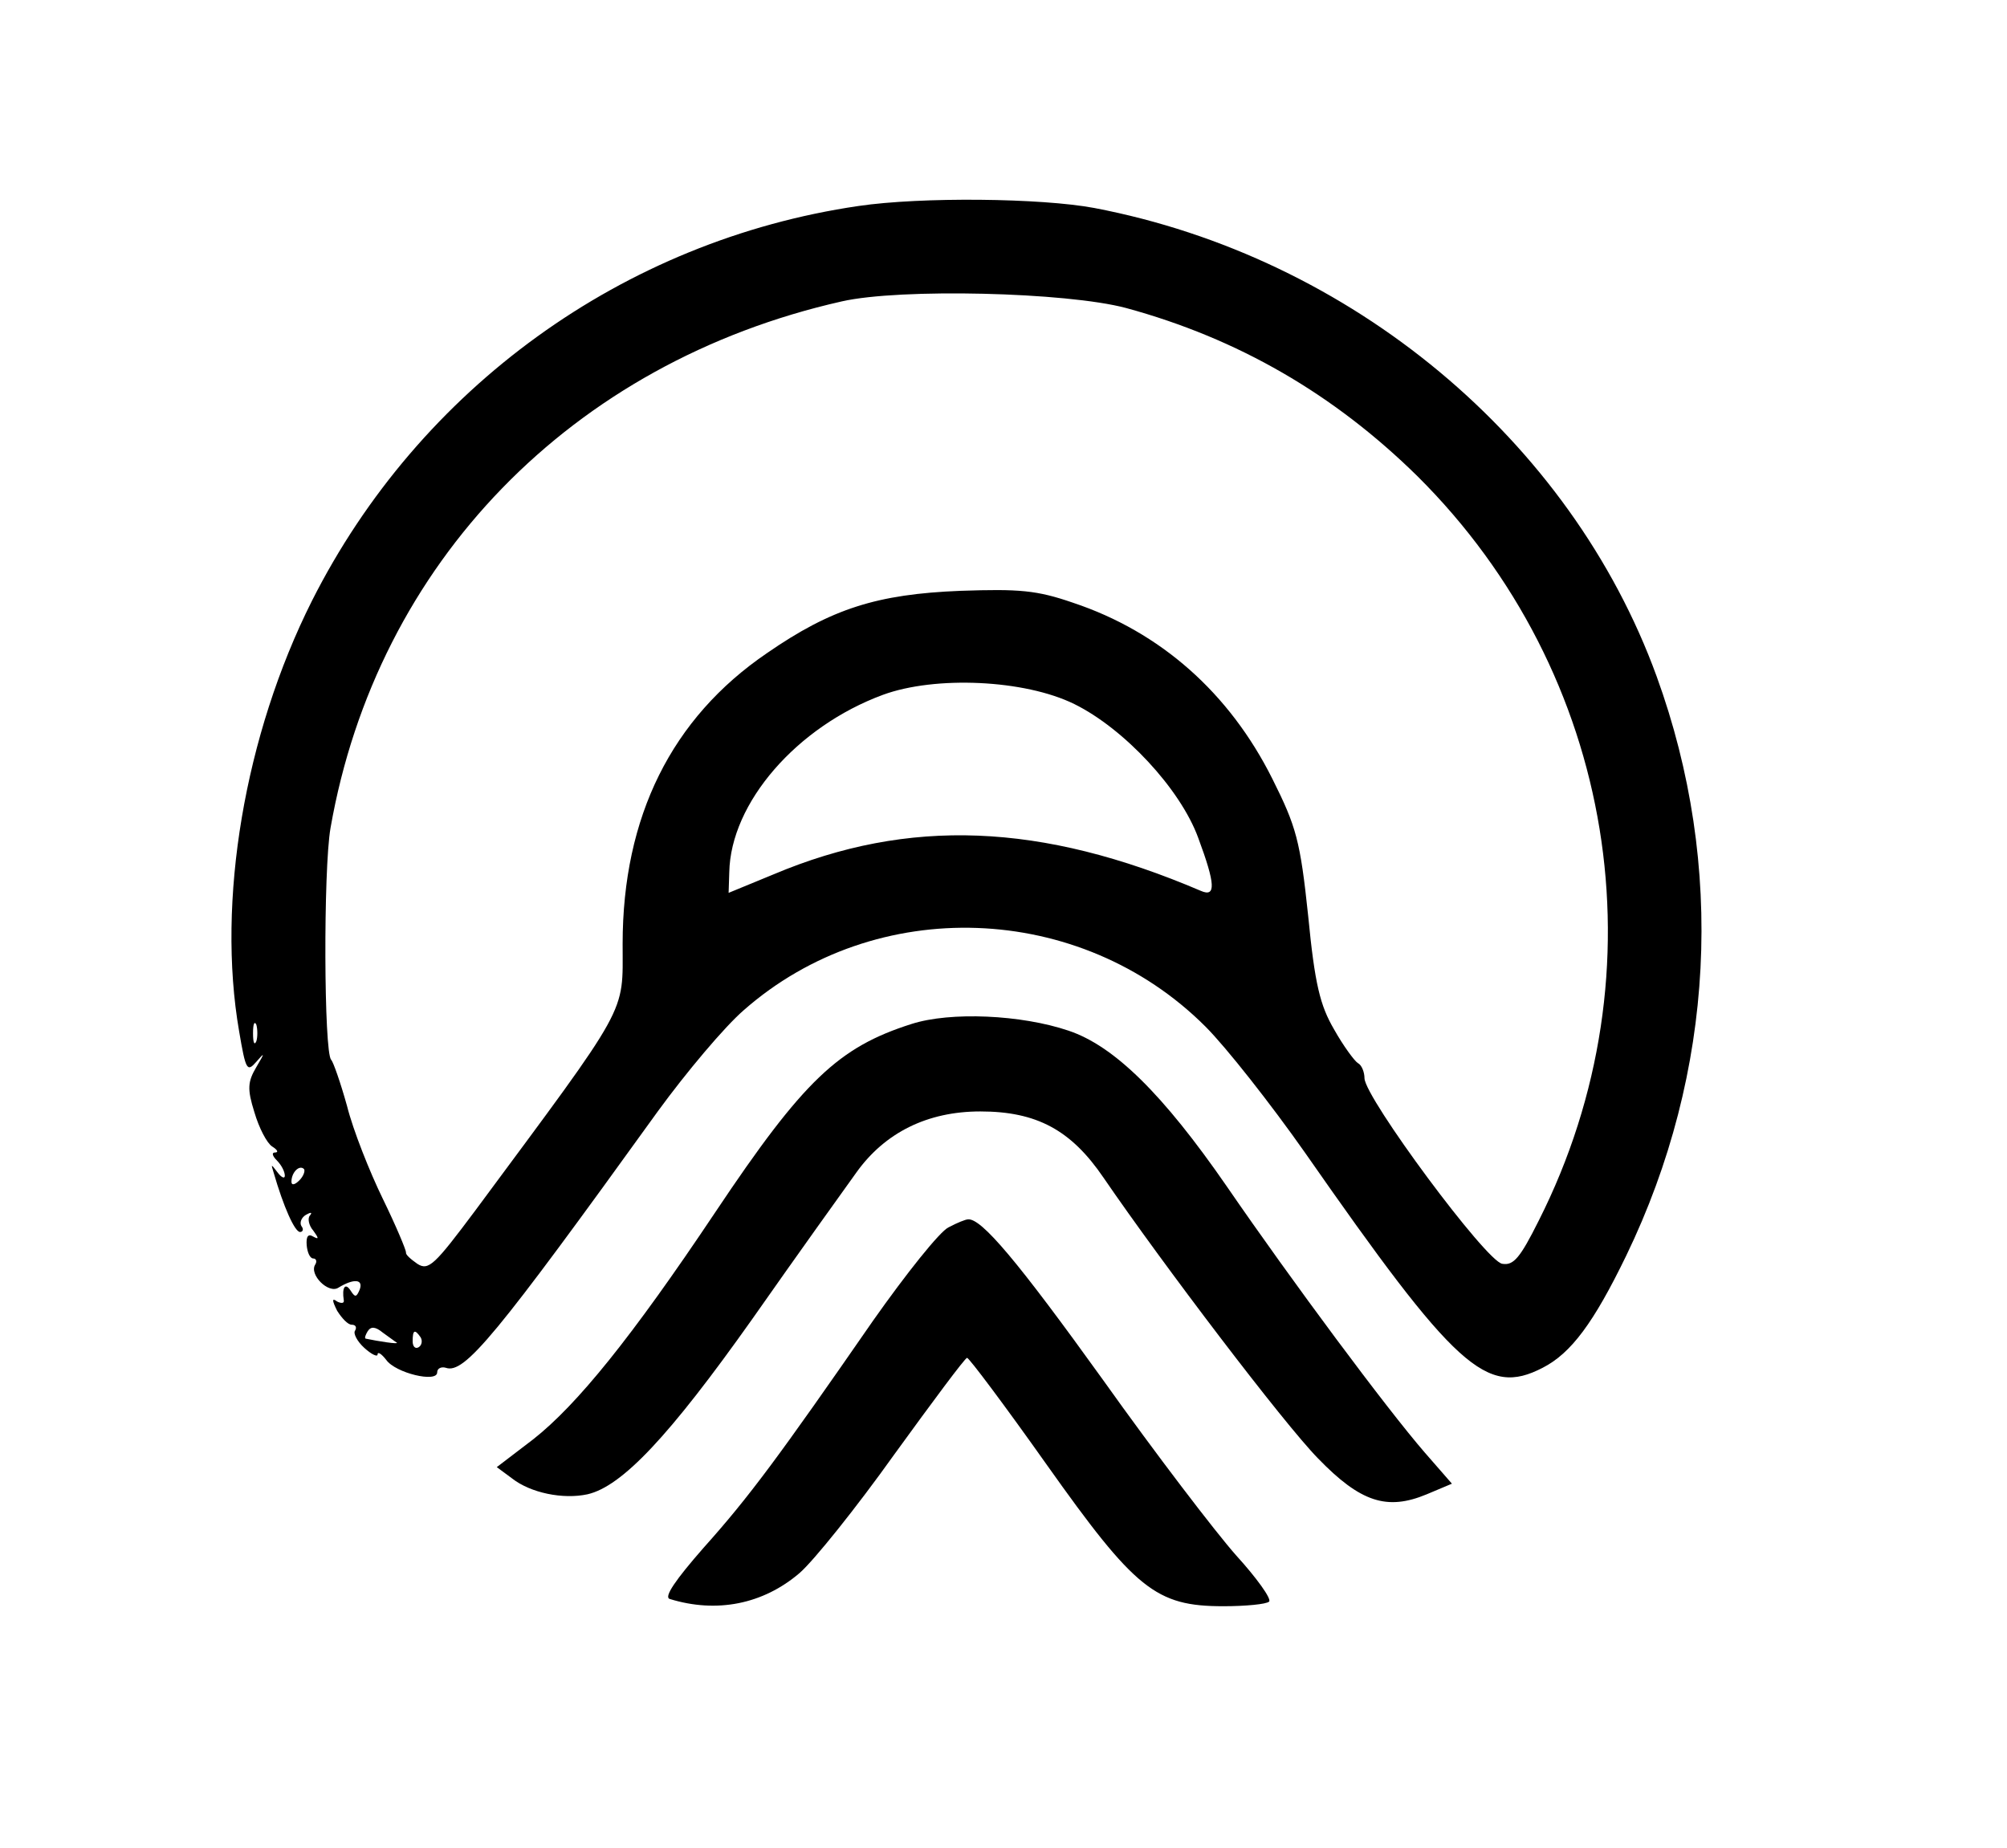
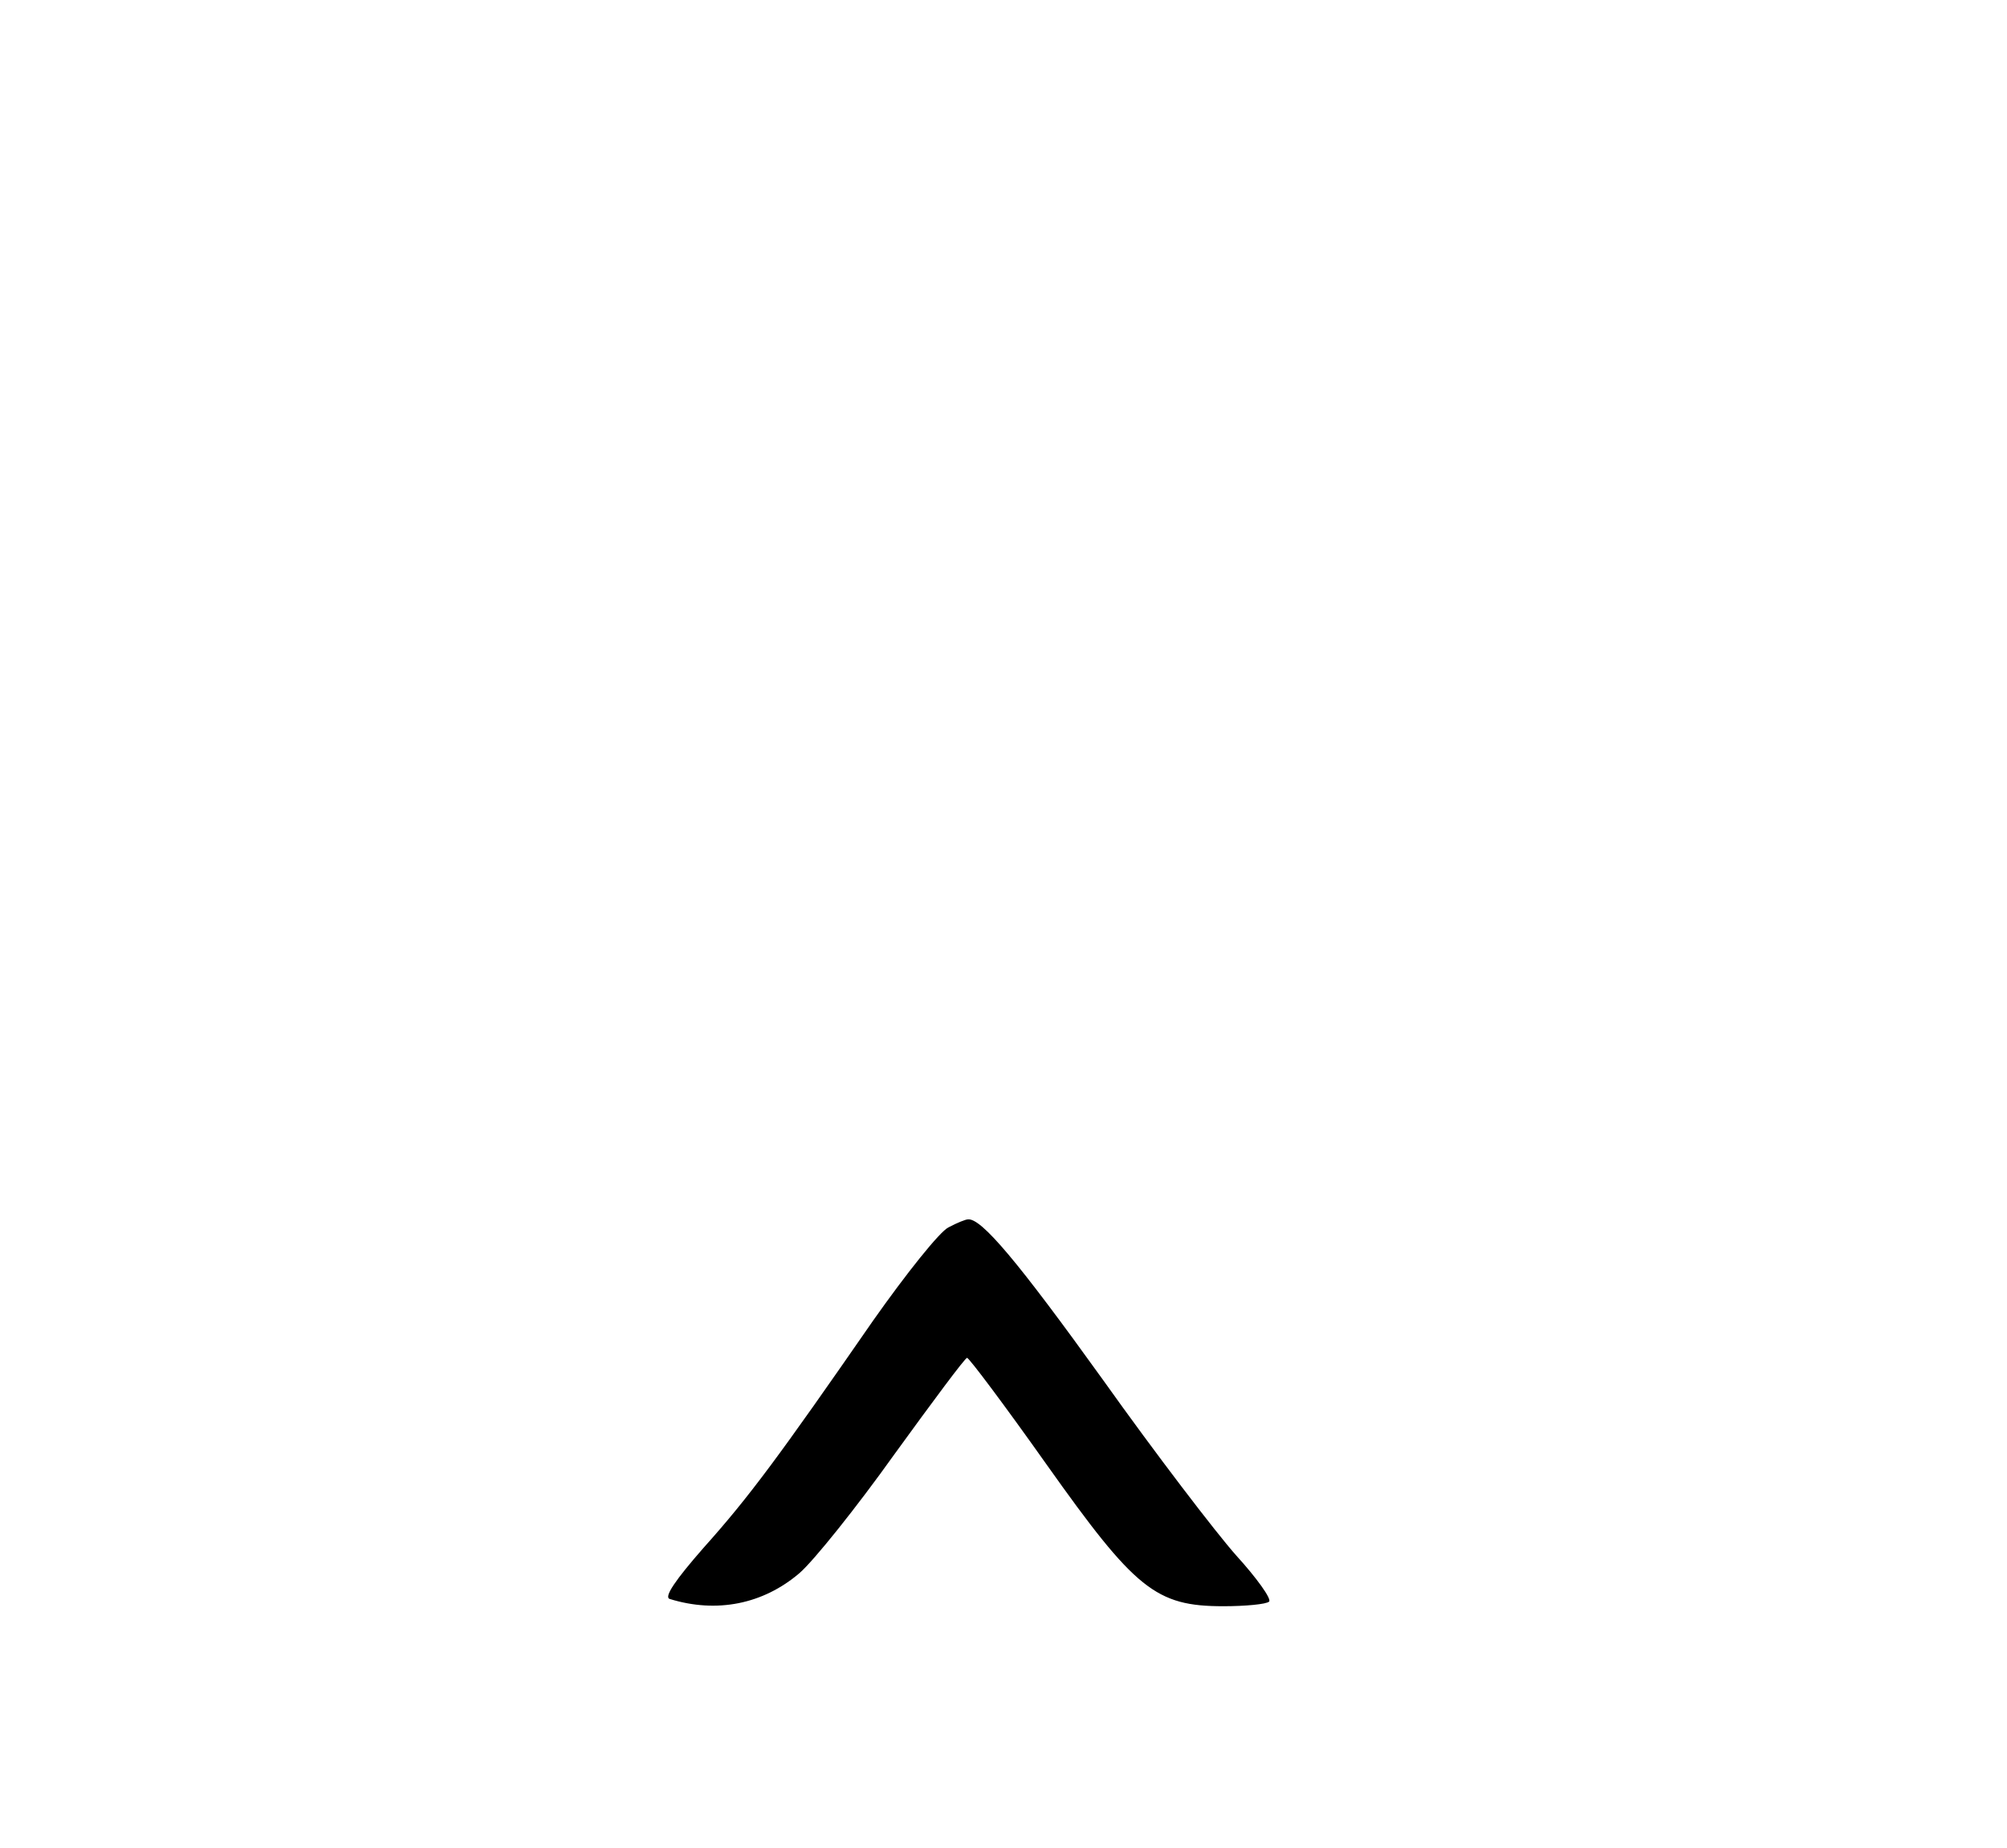
<svg xmlns="http://www.w3.org/2000/svg" version="1.0" width="303pt" height="279pt" viewBox="0 0 303 279" preserveAspectRatio="xMidYMid meet">
  <g transform="translate(0,279) scale(0.1,-0.1)" fill="#000000" stroke="none">
-     <path d="M1296 2479 c-355 -52 -663 -275 -825 -596 -102 -203 -144 -454 -110 -650 10 -59 12 -62 26 -46 13 15 13 14 0 -8 -13 -22 -14 -33 -3 -68 7 -24 19 -47 27 -52 8 -5 10 -9 4 -9 -5 0 -4 -5 3 -12 7 -7 12 -17 12 -23 0 -5 -5 -3 -11 5 -10 13 -10 13 -6 0 15 -52 32 -90 40 -90 4 0 6 4 2 9 -3 5 0 13 7 17 7 4 10 4 6 -1 -4 -4 -2 -15 5 -23 8 -11 9 -14 0 -9 -8 5 -11 0 -10 -13 1 -11 5 -20 10 -20 4 0 6 -4 3 -9 -10 -15 20 -45 35 -35 23 14 38 13 32 -3 -5 -12 -7 -12 -14 -1 -8 12 -13 4 -10 -15 1 -5 -4 -5 -10 -2 -8 6 -8 2 0 -14 7 -11 16 -21 22 -21 6 0 8 -4 5 -9 -3 -4 3 -16 14 -26 11 -10 20 -14 20 -10 0 5 6 1 13 -8 14 -20 77 -35 77 -19 0 6 6 9 13 7 28 -10 75 47 320 387 43 59 101 128 130 153 199 175 508 164 697 -25 31 -31 98 -116 150 -190 228 -327 274 -369 359 -325 43 22 77 68 126 169 134 277 150 589 46 875 -130 357 -461 633 -849 707 -80 15 -261 17 -356 3z m404 -154 c169 -46 314 -130 440 -254 299 -297 373 -748 183 -1124 -28 -56 -38 -68 -55 -65 -24 3 -207 250 -208 280 0 9 -4 20 -10 23 -5 3 -22 26 -36 51 -21 36 -29 68 -39 171 -12 114 -18 135 -54 207 -65 130 -169 222 -301 266 -55 19 -81 21 -170 18 -126 -5 -195 -27 -292 -94 -144 -98 -218 -247 -218 -439 0 -108 12 -86 -222 -402 -62 -83 -71 -92 -88 -81 -10 7 -18 14 -17 17 0 4 -15 40 -35 81 -20 41 -45 104 -54 140 -10 36 -21 67 -24 70 -11 10 -12 287 -1 350 70 400 364 703 772 795 88 20 339 14 429 -10z m-78 -598 c75 -37 160 -128 187 -202 26 -70 27 -90 4 -80 -241 103 -441 111 -645 25 l-68 -28 1 31 c2 105 102 220 232 268 79 29 214 23 289 -14z m-1235 -509 c-3 -7 -5 -2 -5 12 0 14 2 19 5 13 2 -7 2 -19 0 -25z m65 -210 c-7 -7 -12 -8 -12 -2 0 14 12 26 19 19 2 -3 -1 -11 -7 -17z m147 -245 c4 -3 -28 2 -47 6 -2 1 0 6 3 11 5 8 12 7 23 -2 10 -7 19 -14 21 -15z m36 8 c3 -5 2 -12 -3 -15 -5 -3 -9 1 -9 9 0 17 3 19 12 6z" />
-     <path d="M1376 1244 c-110 -35 -163 -85 -296 -284 -127 -190 -209 -291 -275 -343 l-55 -42 23 -17 c28 -22 77 -32 114 -24 52 12 123 87 249 265 68 97 139 196 157 221 43 60 107 92 187 92 85 0 137 -28 186 -100 89 -130 272 -371 324 -424 64 -66 104 -79 164 -54 l38 16 -41 47 c-58 67 -200 258 -299 402 -96 139 -170 212 -239 235 -71 24 -178 29 -237 10z" />
    <path d="M1432 937 c-13 -6 -64 -70 -114 -141 -142 -205 -187 -266 -256 -343 -42 -48 -60 -74 -51 -77 71 -22 141 -8 196 39 21 18 86 99 143 179 58 80 107 146 110 146 3 0 57 -72 120 -161 134 -189 165 -214 267 -214 33 0 65 3 69 7 4 4 -19 36 -50 70 -31 35 -122 154 -201 265 -128 178 -184 245 -204 242 -3 0 -16 -5 -29 -12z" />
  </g>
</svg>